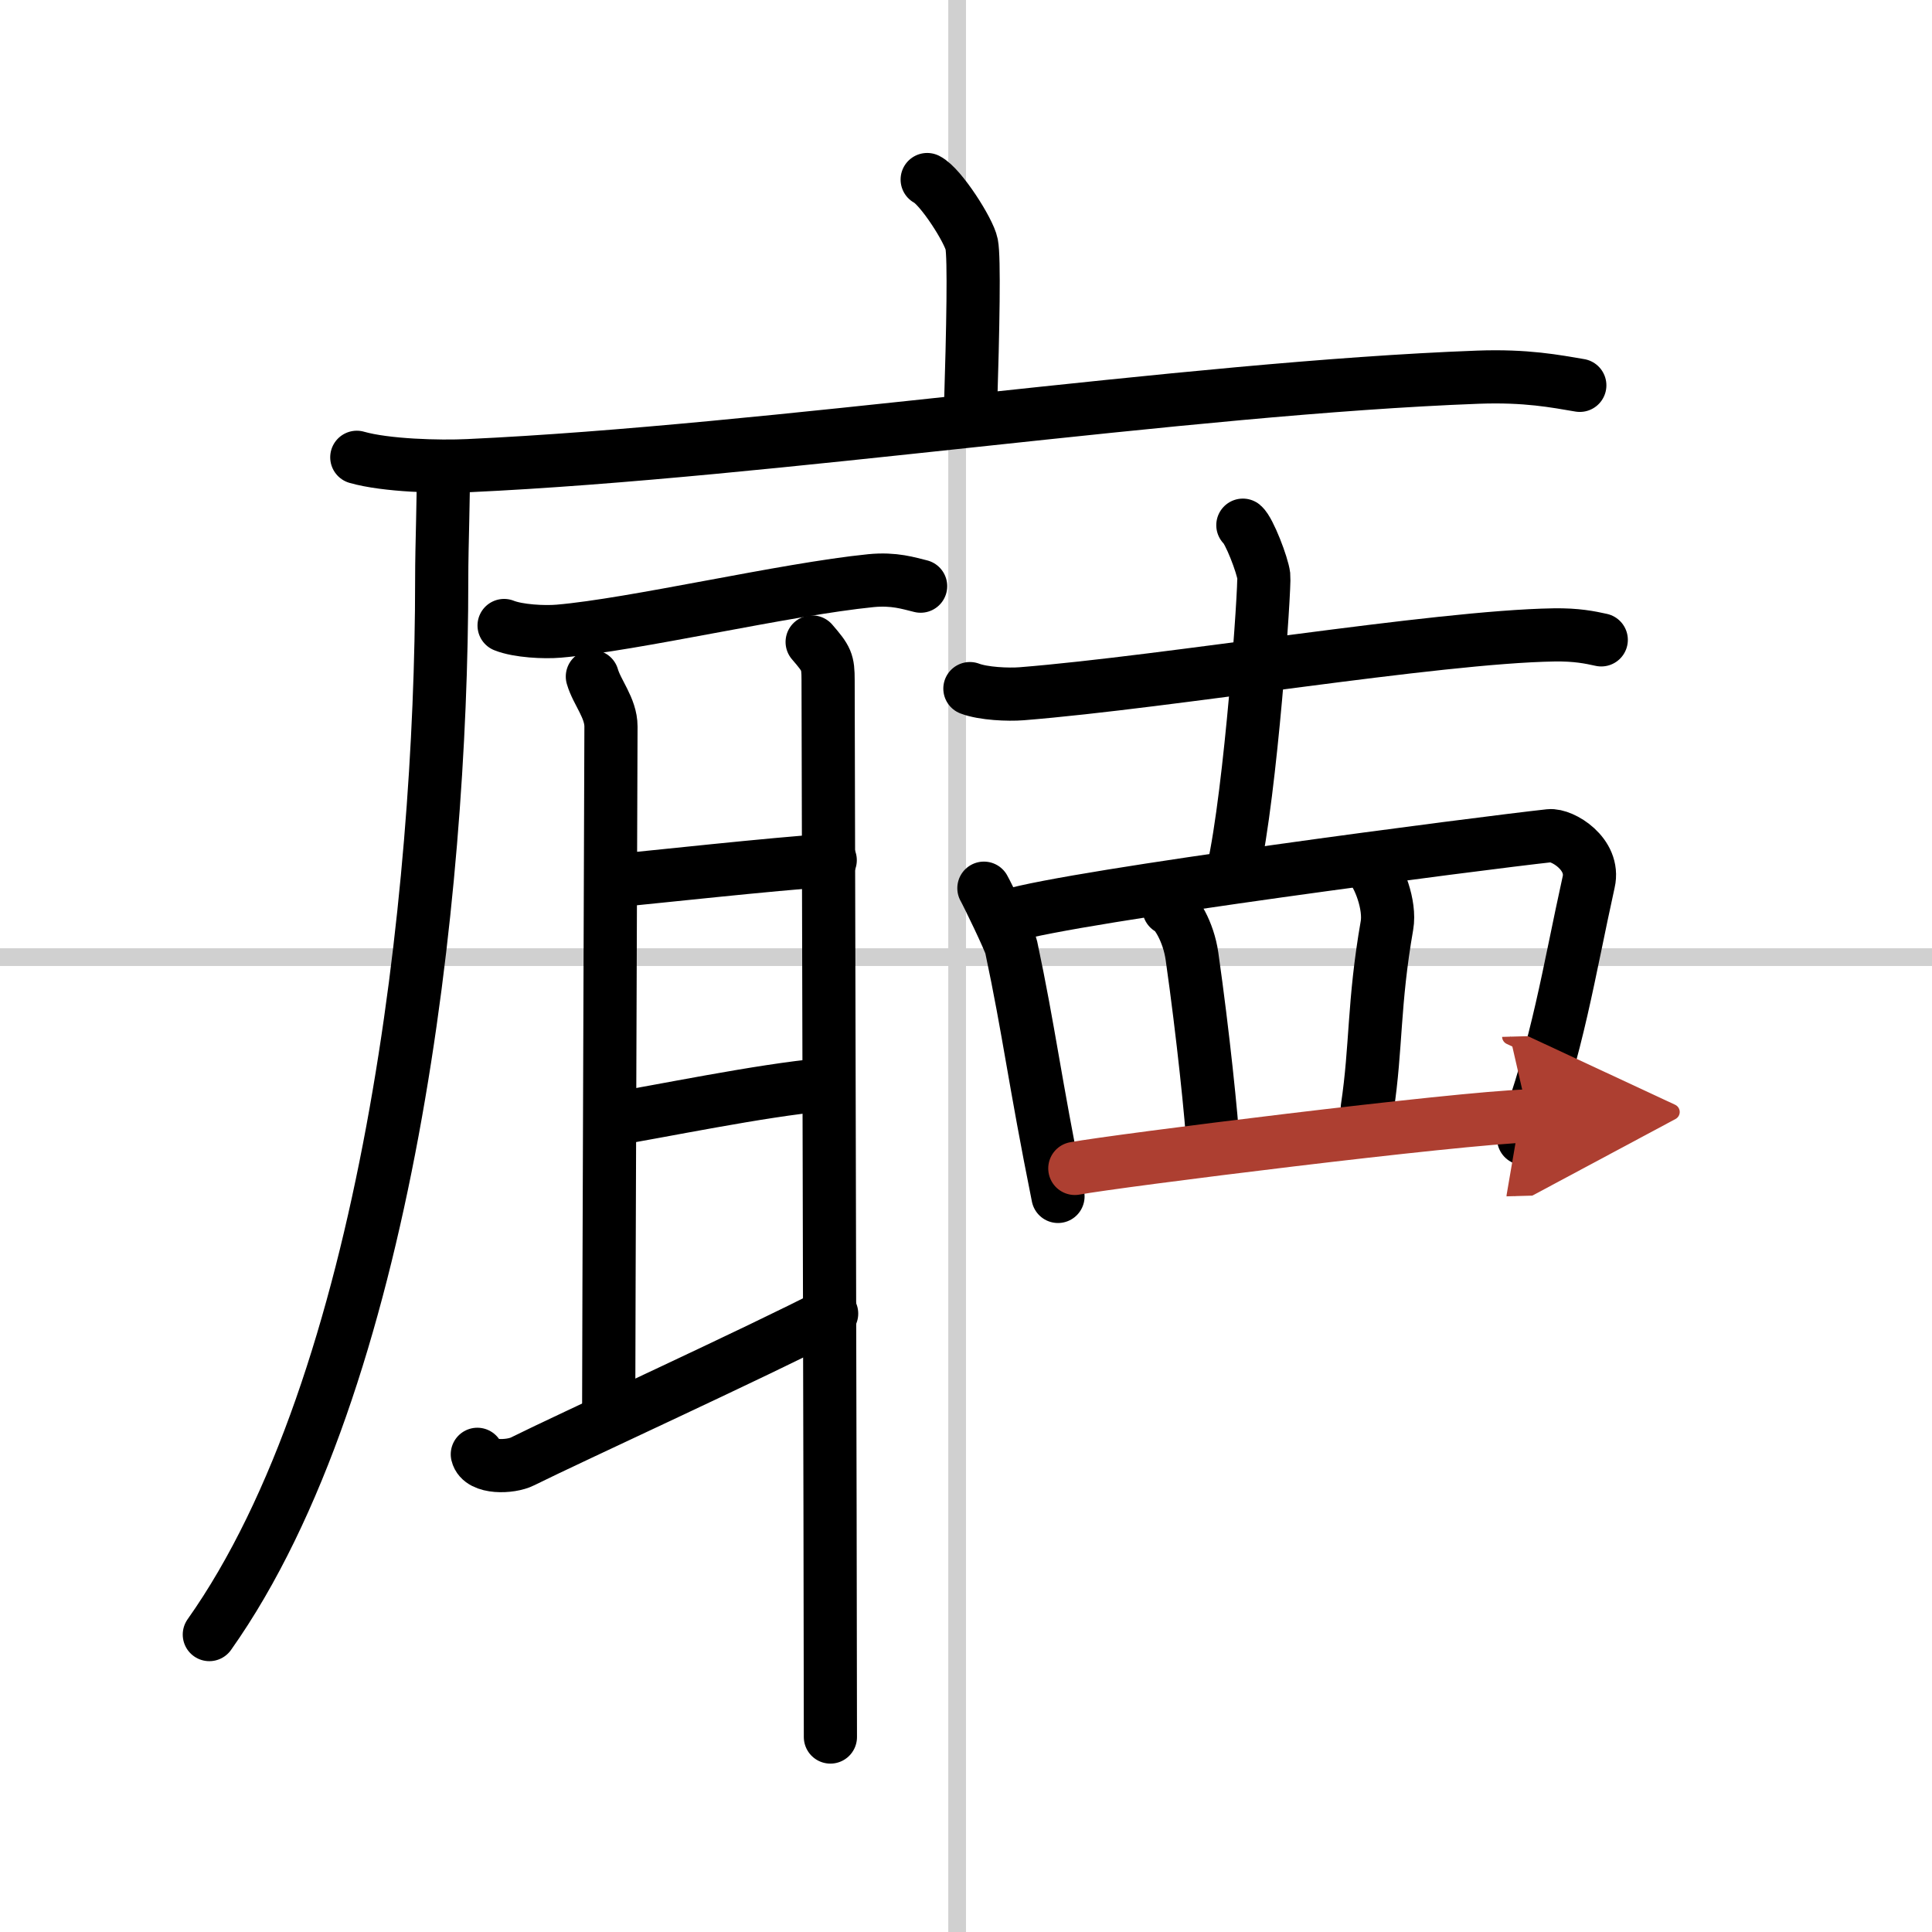
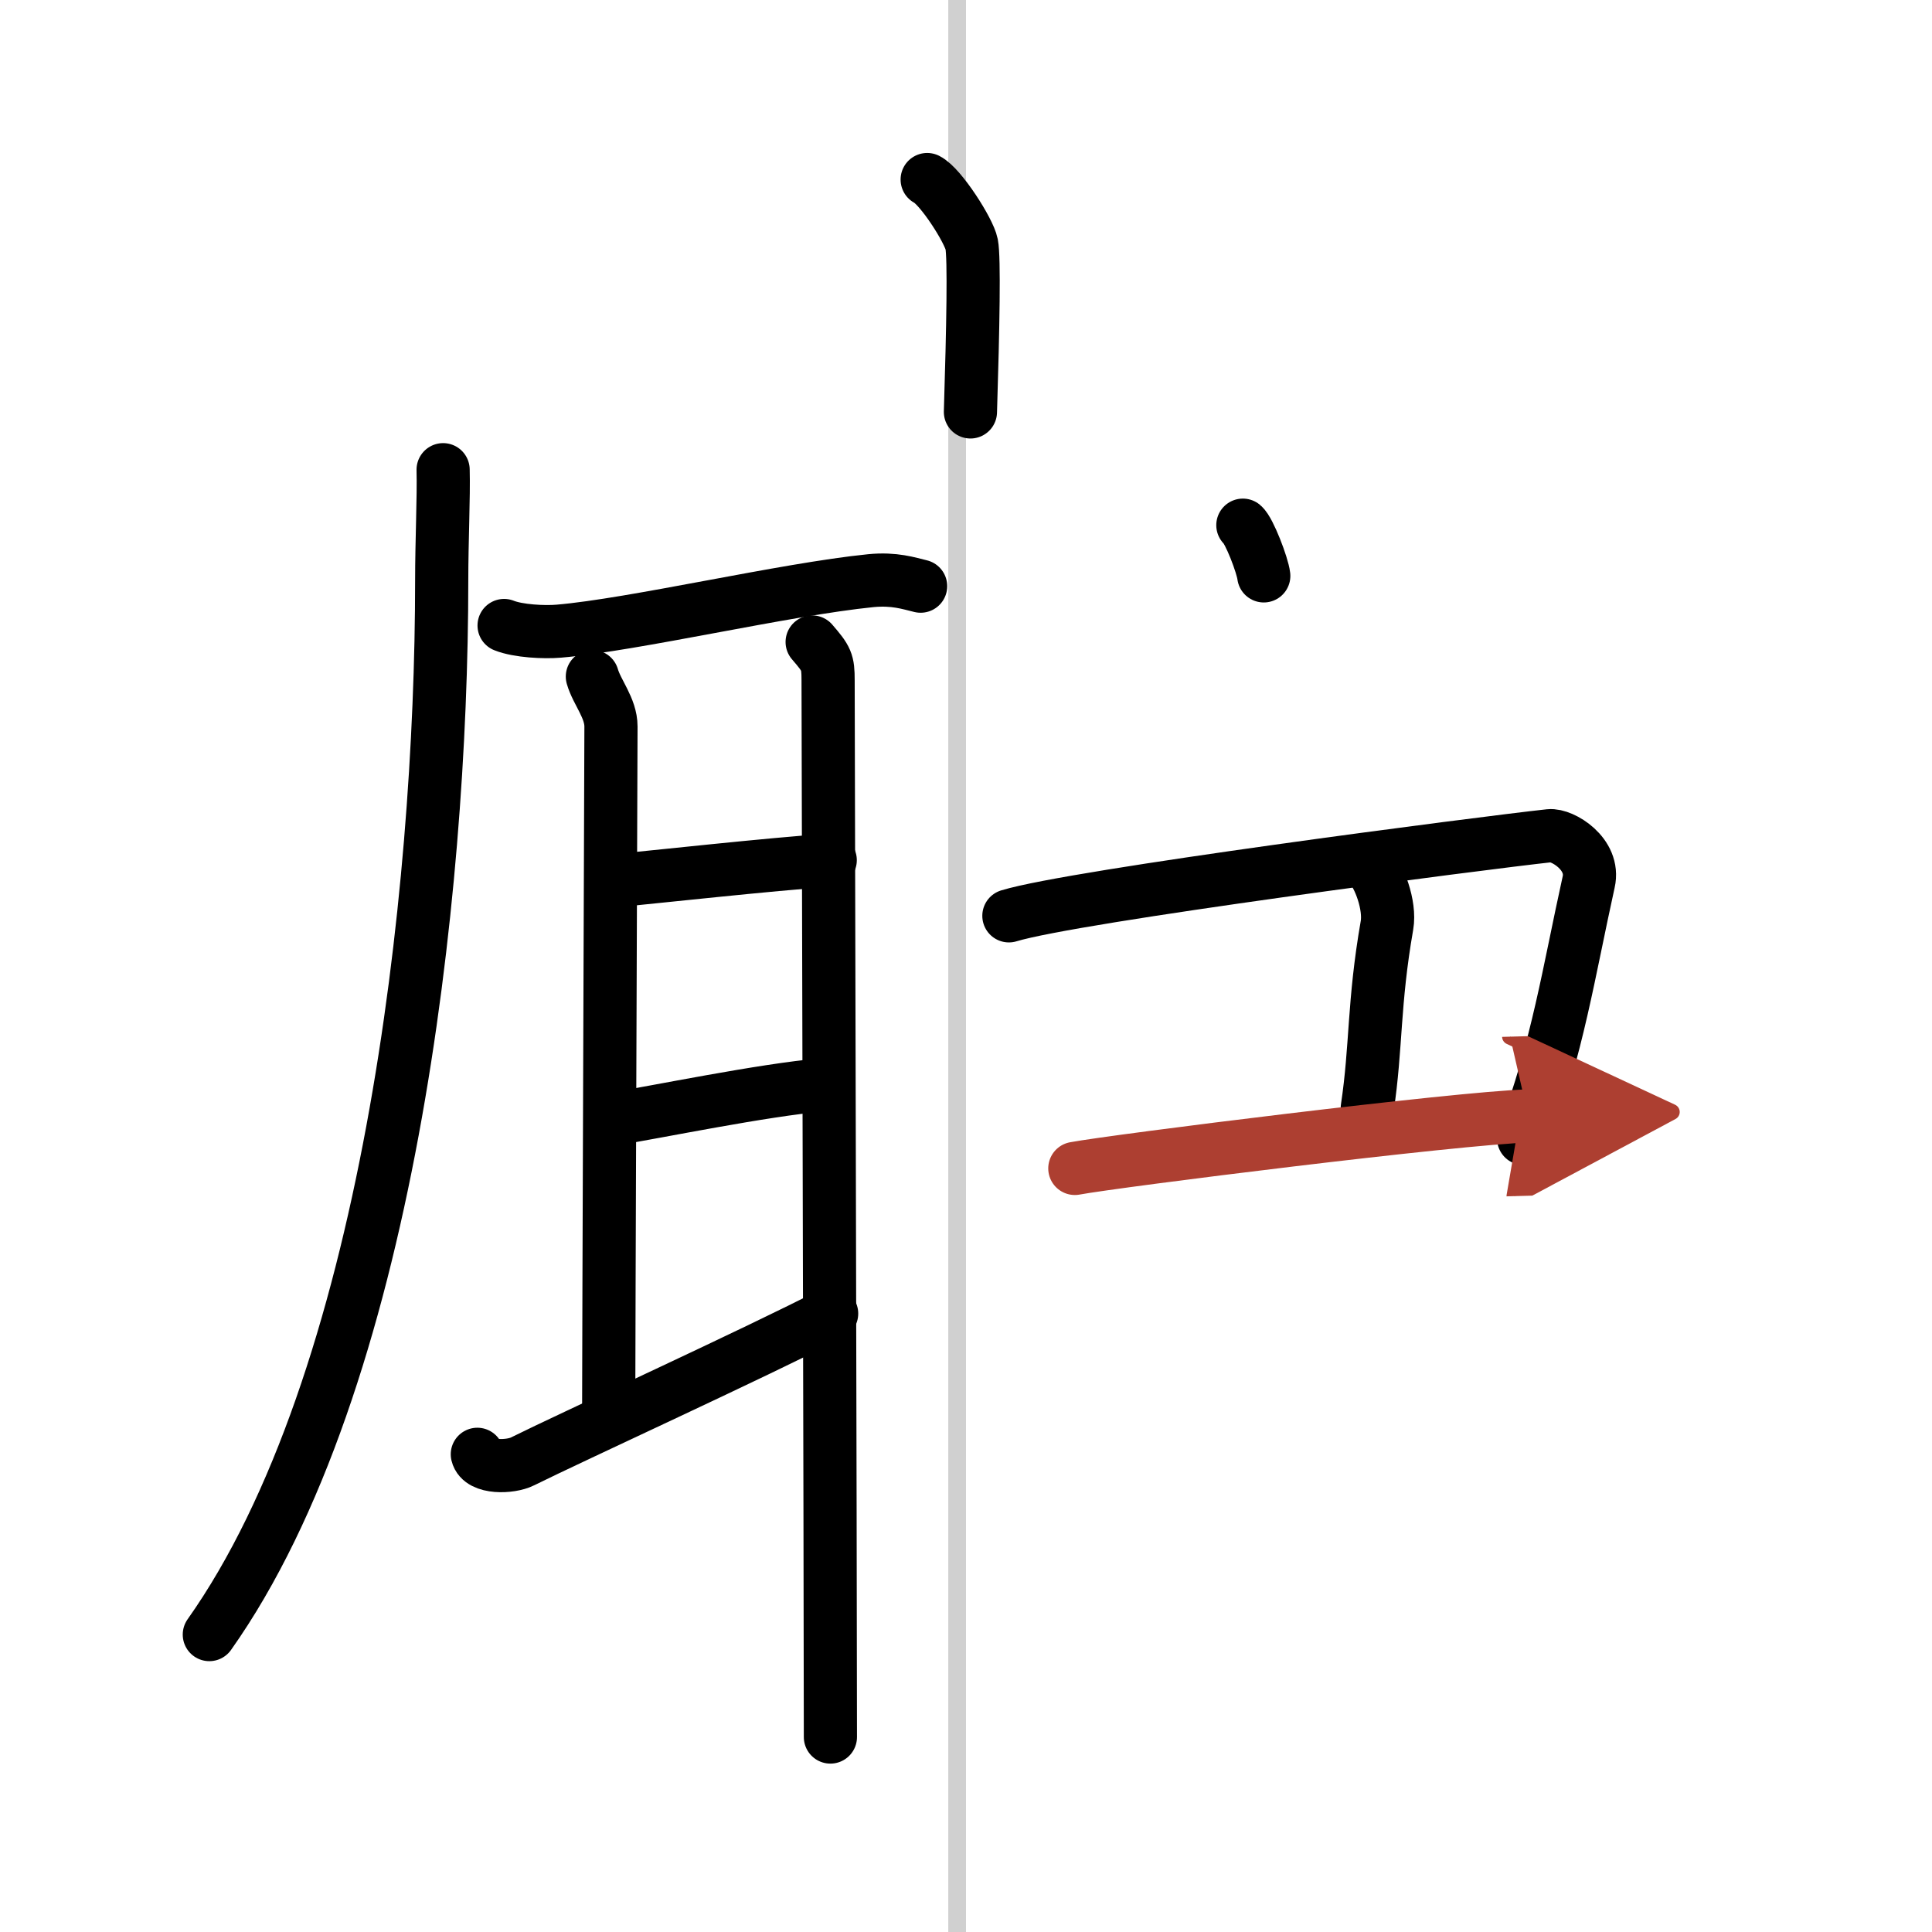
<svg xmlns="http://www.w3.org/2000/svg" width="400" height="400" viewBox="0 0 109 109">
  <defs>
    <marker id="a" markerWidth="4" orient="auto" refX="1" refY="5" viewBox="0 0 10 10">
      <polyline points="0 0 10 5 0 10 1 5" fill="#ad3f31" stroke="#ad3f31" />
    </marker>
  </defs>
  <g fill="none" stroke="#000" stroke-linecap="round" stroke-linejoin="round" stroke-width="3">
    <rect width="100%" height="100%" fill="#fff" stroke="#fff" />
    <line x1="54" x2="54" y2="109" stroke="#d0d0d0" stroke-width="1" />
-     <line x2="109" y1="54" y2="54" stroke="#d0d0d0" stroke-width="1" />
    <path d="m52.31 10.13c0.76 0.38 2.36 2.88 2.51 3.65s0.08 4.65-0.07 9.46" />
-     <path d="m20.13 25.8c1.64 0.47 4.66 0.55 6.3 0.47 17.1-0.79 40.37-4.37 56.95-4.99 2.74-0.1 4.38 0.23 5.75 0.46" />
    <path d="m25 26.5c0.04 1.56-0.08 4.02-0.08 6.26 0 17.74-3.04 45.23-13.11 59.46" />
    <path d="m28.44 35.29c0.8 0.32 2.27 0.39 3.08 0.32 4.24-0.36 12.74-2.36 17.61-2.85 1.33-0.13 2.14 0.15 2.81 0.31" />
    <path d="m33.42 38.17c0.26 0.9 1.05 1.77 1.05 2.82s-0.13 35.22-0.13 39" />
    <path d="m34.86 49.67c1.89-0.17 8.64-0.92 11.98-1.14" />
    <path d="M34.6,63.13C37,62.75,43,61.5,46.45,61.2" />
    <path d="m26.93 82.05c0.19 0.8 1.88 0.74 2.55 0.4 2.69-1.34 13.31-6.2 17.44-8.34" />
    <path d="m45.82 36.22c0.82 0.95 0.9 1.11 0.9 2.16s0.13 51.01 0.13 59.62" />
-     <path d="m54.72 38.85c0.76 0.29 2.16 0.35 2.92 0.29 8.34-0.67 23.34-3.21 30.03-3.32 1.27-0.02 2.04 0.14 2.67 0.28" />
-     <path d="m70.12 29.63c0.36 0.3 1.11 2.26 1.18 2.86s-0.72 12.14-1.74 16.68" />
-     <path d="m55.51 50.11c0.17 0.29 1.46 2.95 1.54 3.32 1.02 4.8 1.3 7.42 2.64 14.07" />
+     <path d="m70.12 29.63c0.36 0.3 1.11 2.26 1.18 2.86" />
    <path d="m56.92 51.67c3.7-1.13 26.73-4.11 30.5-4.52 0.72-0.08 2.57 1.03 2.21 2.61-1.12 5.06-1.74 9.29-3.67 14.47" />
-     <path d="m65.95 51.26c0.37 0.12 1.1 1.29 1.3 2.69 0.62 4.35 1.12 9.22 1.2 10.81" />
    <path d="m77.27 48.85c0.52 0.52 1.18 2.21 0.98 3.36-0.77 4.41-0.59 6.83-1.11 10.3" />
    <path d="m60.64 65.92c2.31-0.43 21.61-2.85 25.58-2.96" marker-end="url(#a)" stroke="#ad3f31" />
  </g>
</svg>